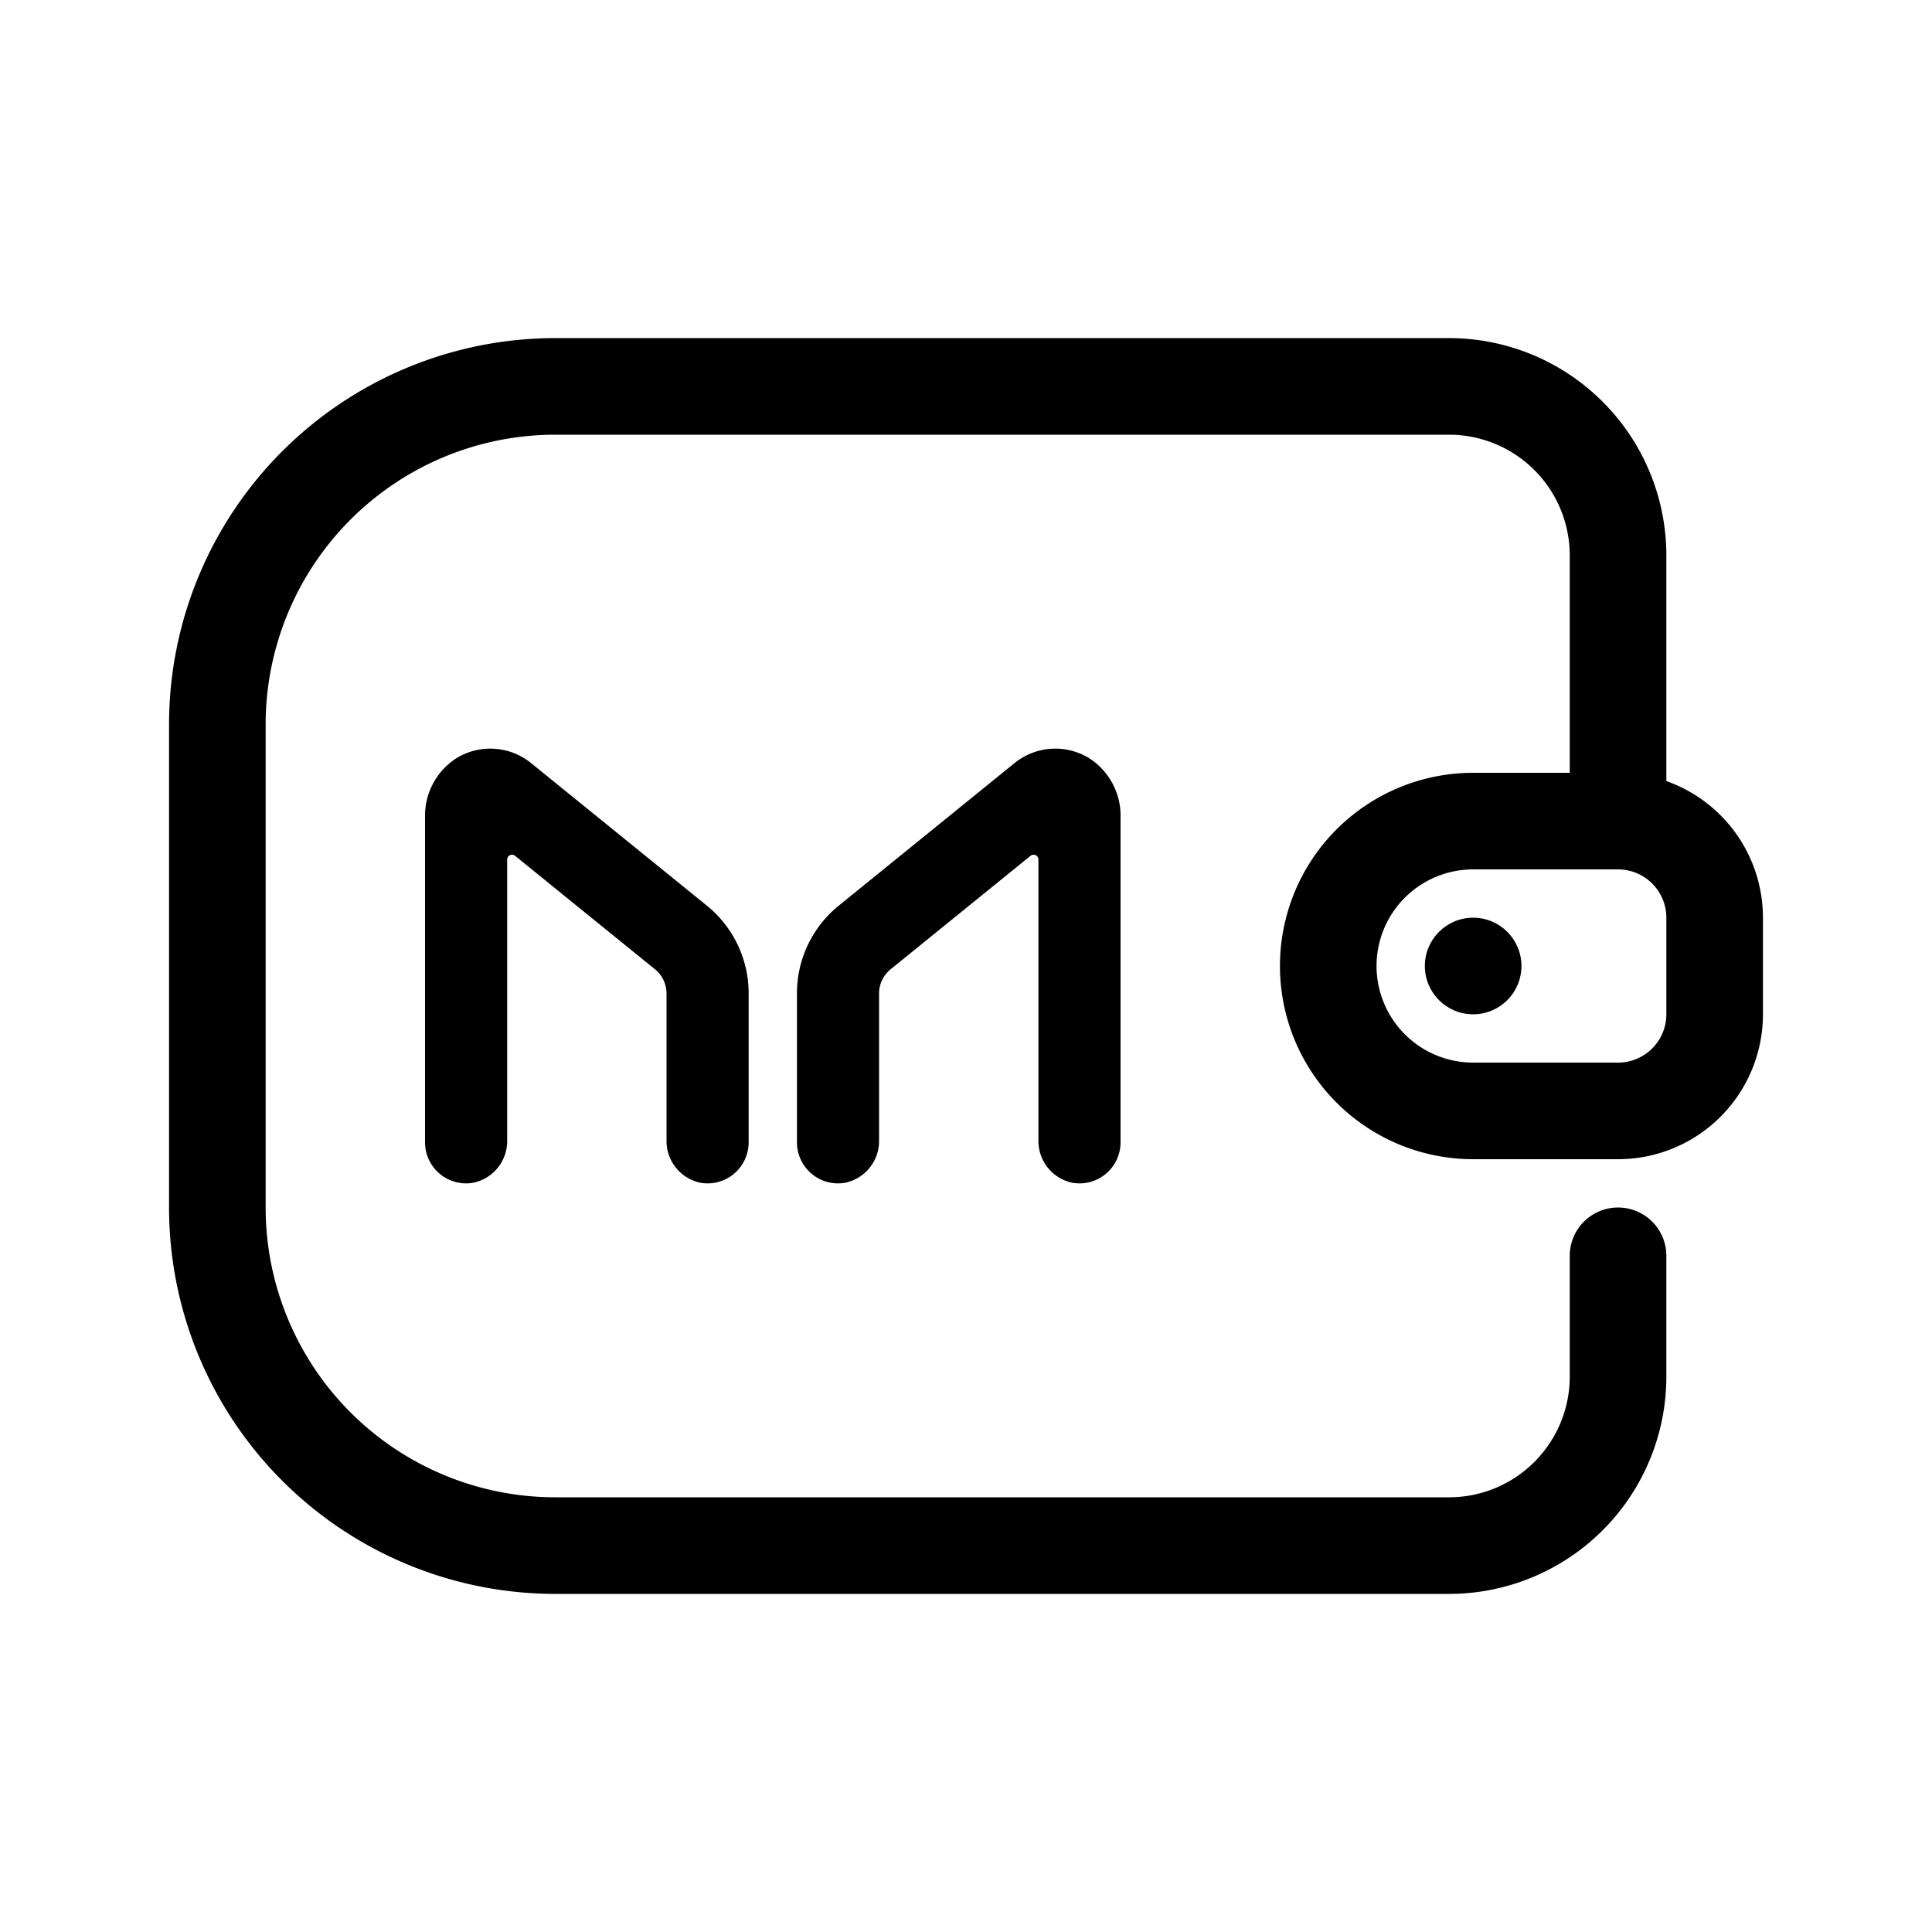
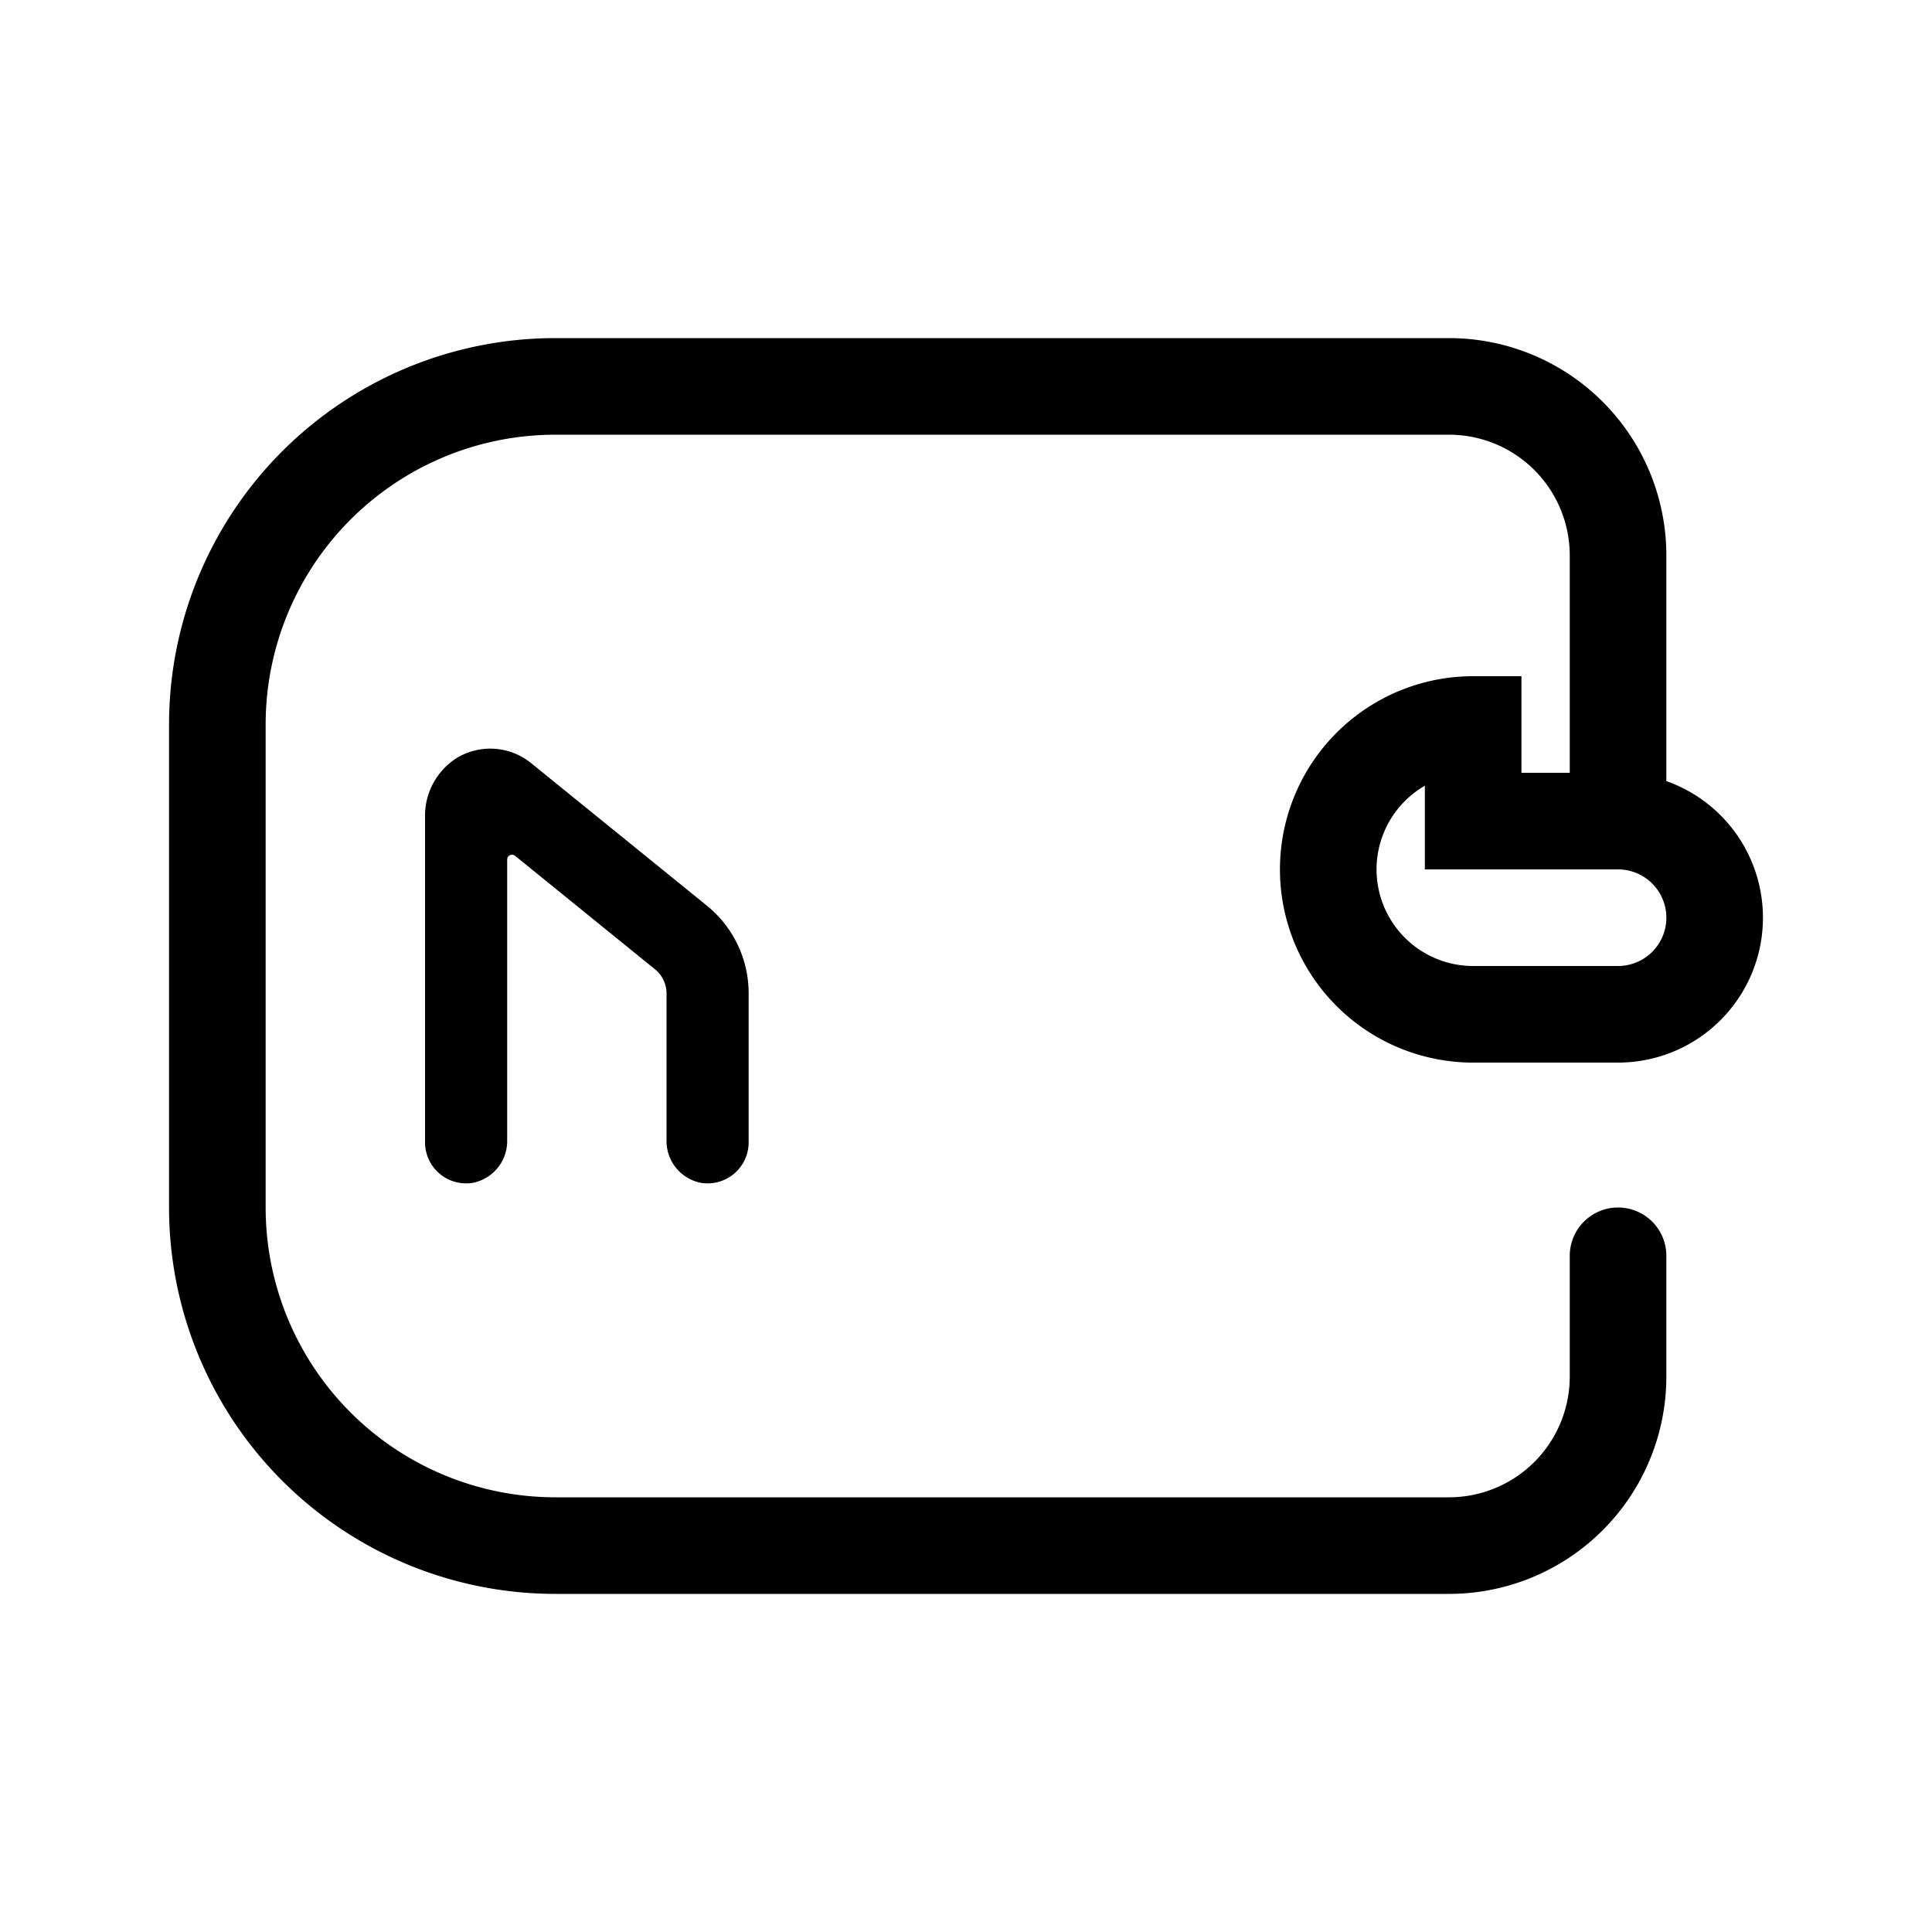
<svg xmlns="http://www.w3.org/2000/svg" width="800px" height="800px" viewBox="0 0 80 80" data-name="Layer 1" id="Layer_1">
  <defs>
    <style>.cls-1{fill:none;stroke:#000000;stroke-linecap:round;stroke-miterlimit:10;stroke-width:4px;}</style>
  </defs>
  <title />
  <path class="cls-1" d="M67,34V23a7,7,0,0,0-7-7H23A14,14,0,0,0,9,30V50A14,14,0,0,0,23,64H60a7,7,0,0,0,7-7V52" />
-   <path class="cls-1" d="M61,34h6a4,4,0,0,1,4,4v4a4,4,0,0,1-4,4H61a6,6,0,0,1-6-6v0a6,6,0,0,1,6-6Z" />
-   <circle cx="61" cy="40" r="2" />
+   <path class="cls-1" d="M61,34h6a4,4,0,0,1,4,4a4,4,0,0,1-4,4H61a6,6,0,0,1-6-6v0a6,6,0,0,1,6-6Z" />
  <path d="M29.013,48.977A1.764,1.764,0,0,1,27.6,47.208V41.144a1.294,1.294,0,0,0-.487-1.015l-5.786-4.692a.2.2,0,0,0-.326.155V47.208a1.764,1.764,0,0,1-1.414,1.769A1.7,1.7,0,0,1,17.6,47.3V33.841a2.83,2.83,0,0,1,1.331-2.465,2.683,2.683,0,0,1,3.056.219l7.258,5.886A4.67,4.67,0,0,1,31,41.144V47.3A1.7,1.7,0,0,1,29.013,48.977Z" />
-   <path d="M34.987,48.977A1.764,1.764,0,0,0,36.4,47.208V41.144a1.294,1.294,0,0,1,.487-1.015l5.786-4.692a.2.2,0,0,1,.326.155V47.208a1.764,1.764,0,0,0,1.414,1.769A1.7,1.7,0,0,0,46.4,47.3V33.841a2.83,2.83,0,0,0-1.331-2.465,2.683,2.683,0,0,0-3.056.219l-7.258,5.886A4.67,4.67,0,0,0,33,41.144V47.3A1.7,1.7,0,0,0,34.987,48.977Z" />
</svg>